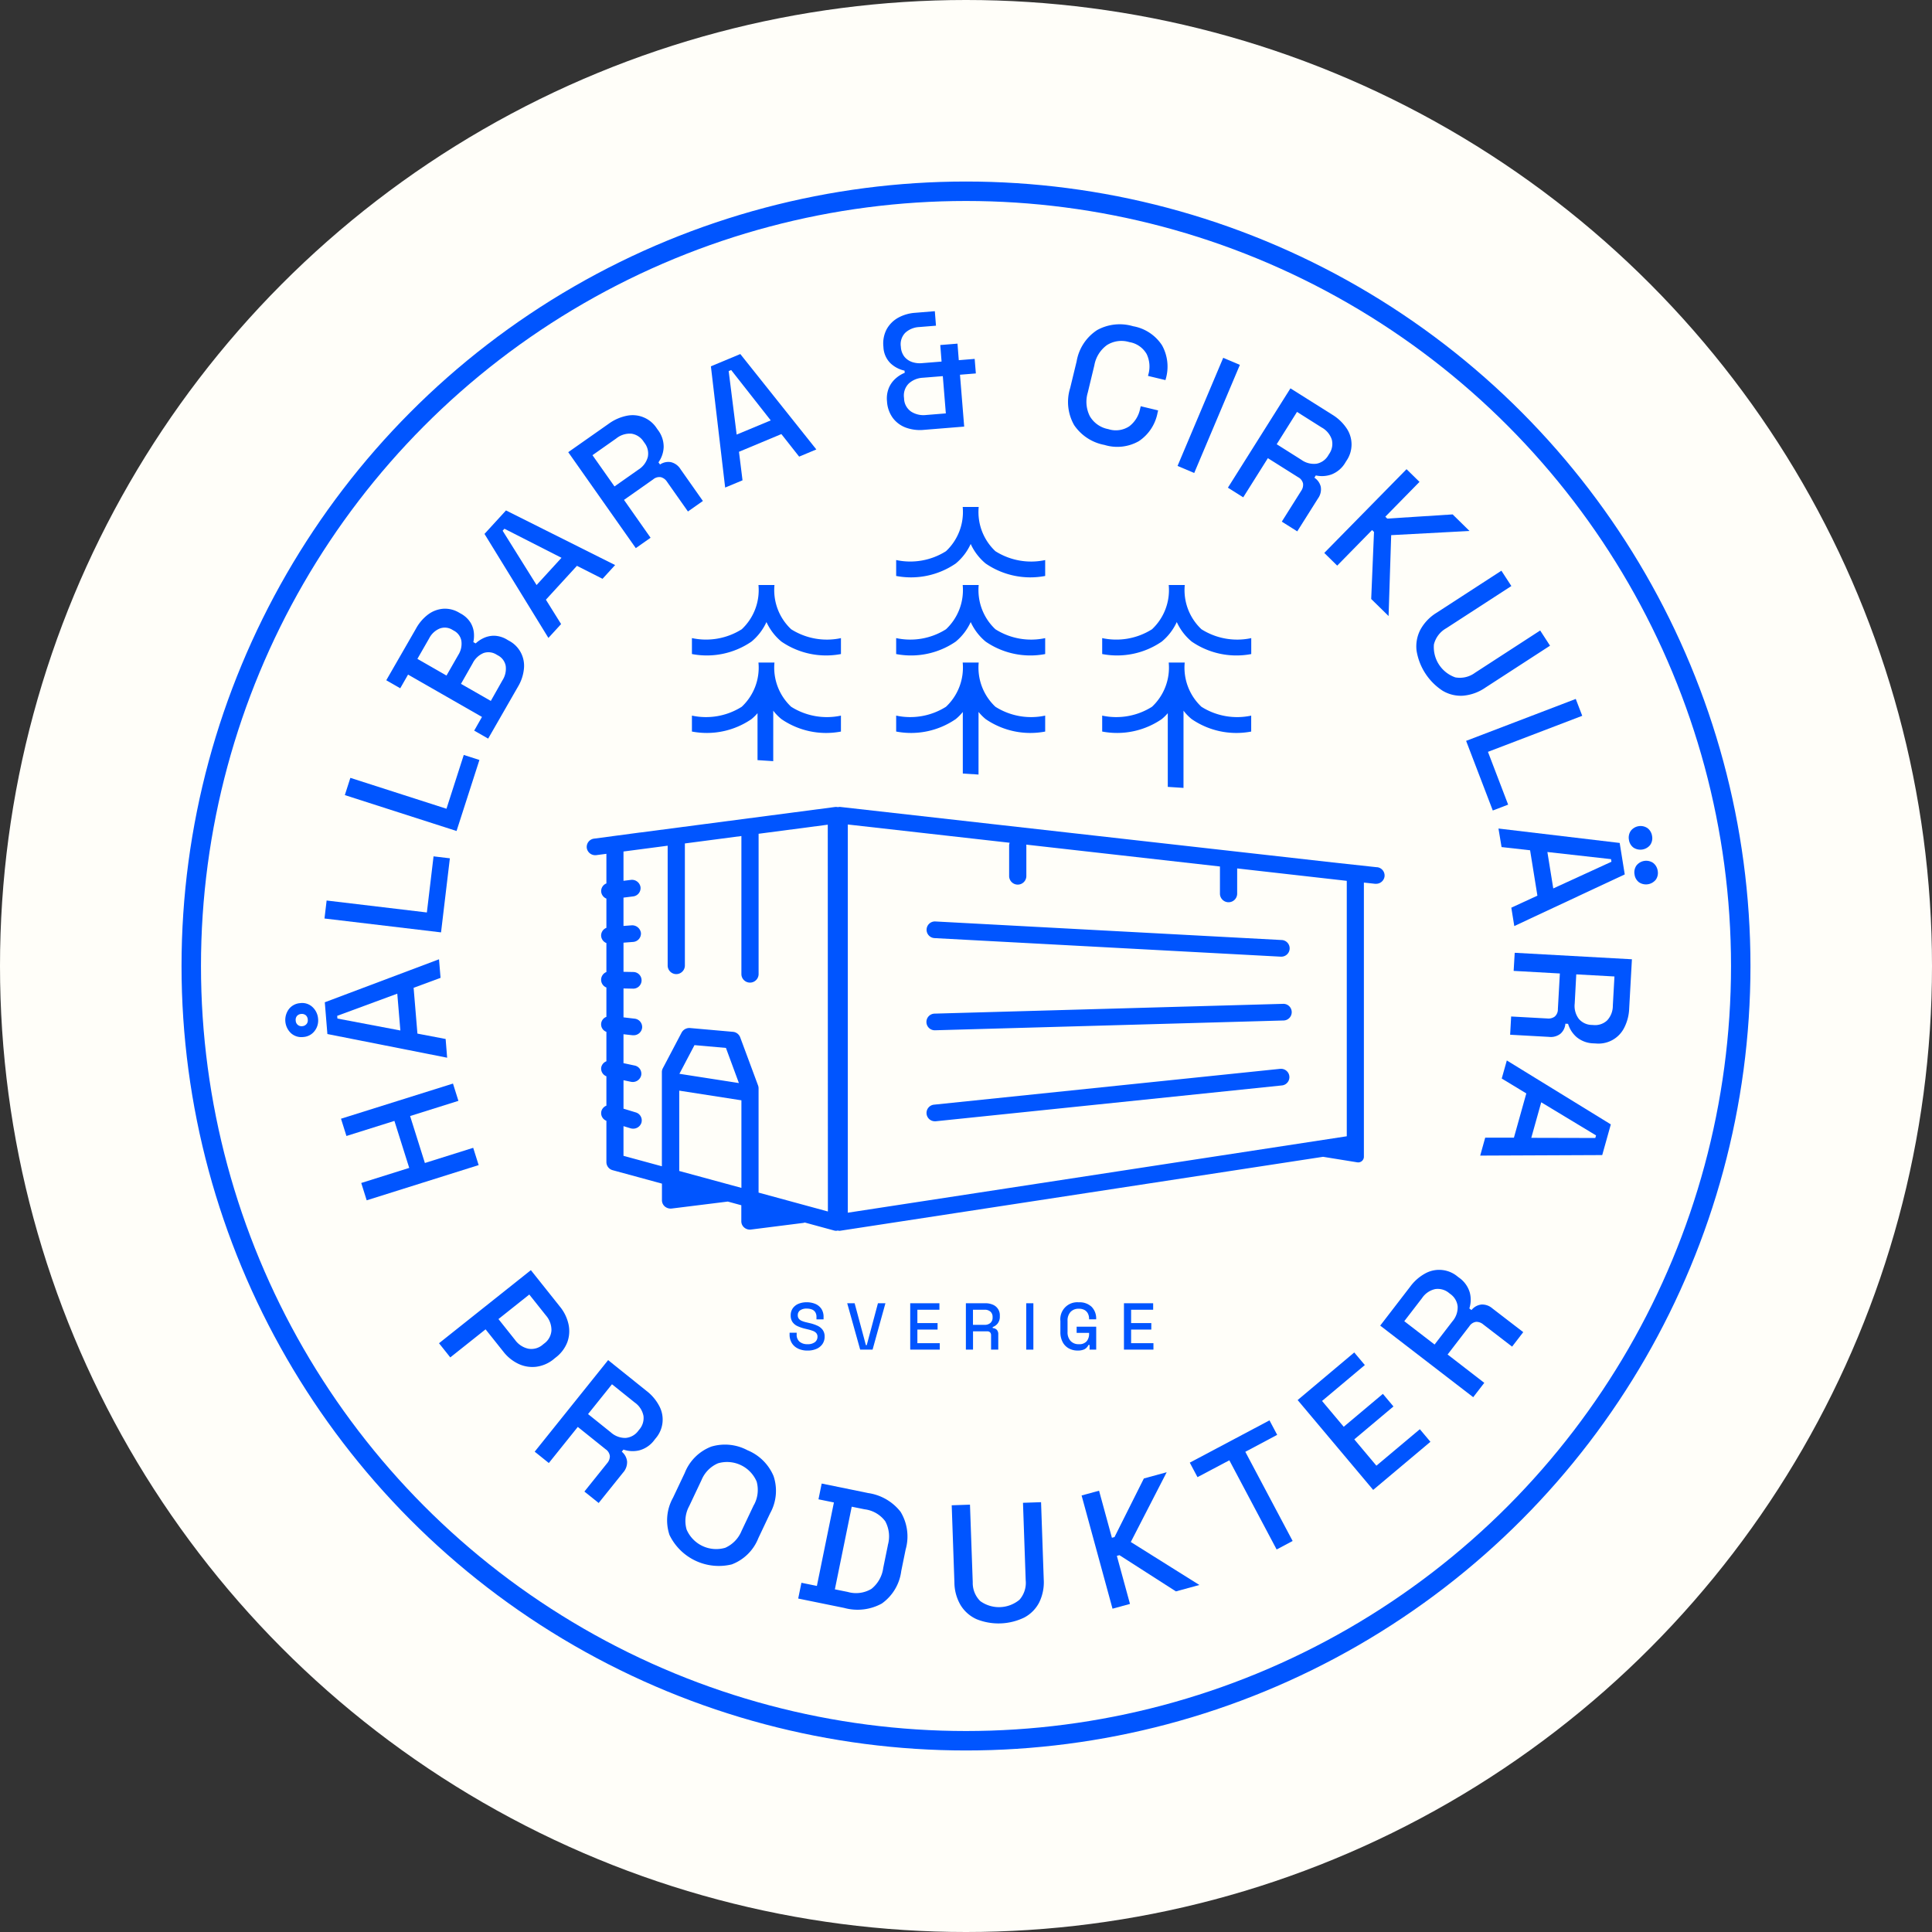
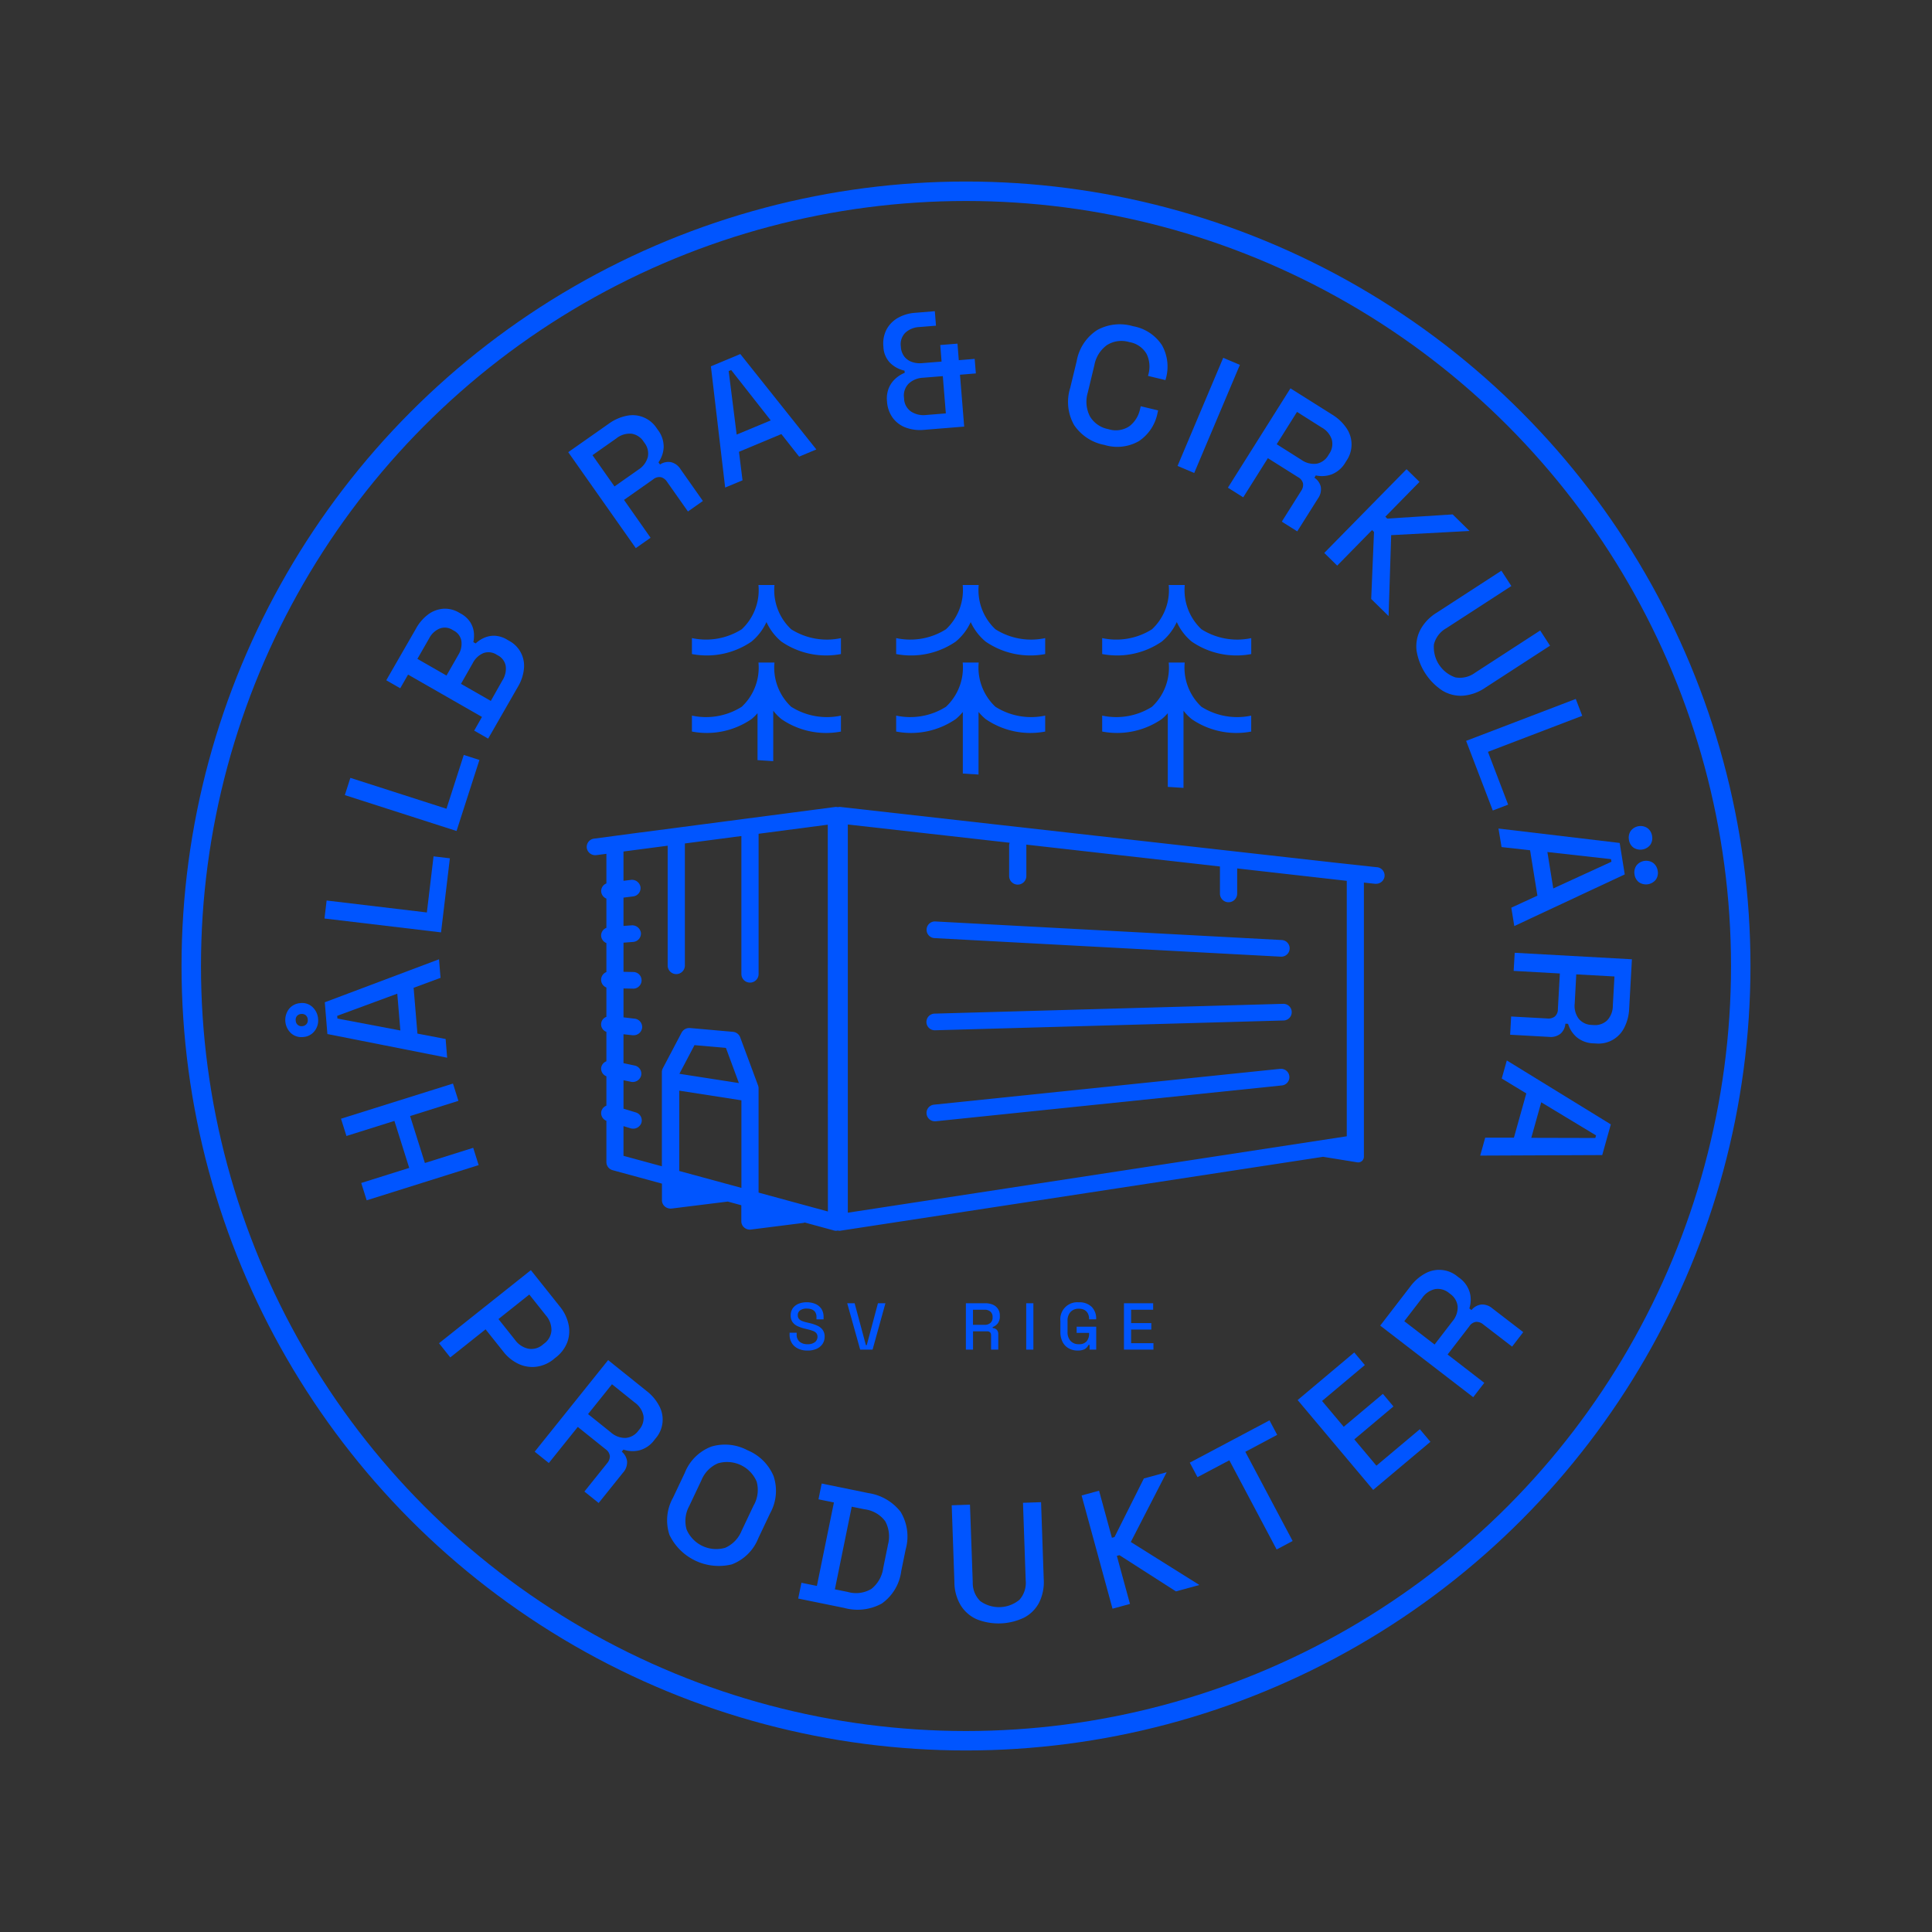
<svg xmlns="http://www.w3.org/2000/svg" width="149" height="149" viewBox="0 0 149 149">
  <rect x="0" y="0" width="149" height="149" fill="#333333" stroke="none" />
  <defs>
    <clipPath id="clip-path">
      <rect id="Rectangle_6520" data-name="Rectangle 6520" width="105.858" height="101.201" fill="#05f" />
    </clipPath>
  </defs>
  <g id="Group_154" data-name="Group 154" transform="translate(-1389 -1925)">
-     <circle id="Ellipse_7" data-name="Ellipse 7" cx="74.5" cy="74.5" r="74.5" transform="translate(1389 1925)" fill="#fffef9" />
    <g id="Group_138" data-name="Group 138" transform="translate(-174 -883)">
      <g id="Ellipse_1" data-name="Ellipse 1" transform="translate(1577 2822)" fill="none" stroke="#05f" stroke-width="1.5">
-         <circle cx="60.5" cy="60.5" r="60.5" stroke="none" />
        <circle cx="60.5" cy="60.5" r="59.75" fill="none" />
      </g>
    </g>
    <g id="Group_143" data-name="Group 143" transform="translate(1411 1949)">
      <path id="Path_129" data-name="Path 129" d="M15.514,78.651l-3.726,1.171L10.648,76.2l3.726-1.171-.419-1.333L5.319,76.407l.419,1.332,3.7-1.163L10.58,80.2l-3.7,1.163L7.3,82.7l8.635-2.716Z" transform="translate(-1.02 -14.129)" fill="#05f" />
      <path id="Path_130" data-name="Path 130" d="M13.091,67.986l-2.175-.415-.294-3.532L12.7,63.27l-.12-1.431L3.772,65.155l.2,2.449,9.236,1.826ZM4.746,66.41,4.729,66.2l4.633-1.709L9.6,67.33Z" transform="translate(-0.723 -11.857)" fill="#05f" />
      <g id="Group_141" data-name="Group 141" transform="translate(0 0)">
        <g id="Group_140" data-name="Group 140" clip-path="url(#clip-path)">
          <path id="Path_131" data-name="Path 131" d="M1.16,66.022a1.2,1.2,0,0,0-.877.456,1.4,1.4,0,0,0,.154,1.857,1.19,1.19,0,0,0,.941.3,1.191,1.191,0,0,0,.877-.455,1.312,1.312,0,0,0,.277-.951,1.37,1.37,0,0,0-.418-.892,1.162,1.162,0,0,0-.955-.317m.472,1.622a.452.452,0,0,1-.324.156.442.442,0,0,1-.5-.425.459.459,0,0,1,.1-.365.465.465,0,0,1,.324-.151.48.48,0,0,1,.346.095.469.469,0,0,1,.158.344.452.452,0,0,1-.1.347" transform="translate(0 -12.658)" fill="#05f" />
          <path id="Path_132" data-name="Path 132" d="M13.413,52.168l-1.259-.15-.515,4.327-7.731-.921-.165,1.387,8.989,1.07Z" transform="translate(-0.718 -9.974)" fill="#05f" />
-           <path id="Path_133" data-name="Path 133" d="M16.064,42.728l-1.207-.387L13.523,46.49,6.111,44.108l-.427,1.33L14.3,48.206Z" transform="translate(-1.09 -8.118)" fill="#05f" />
+           <path id="Path_133" data-name="Path 133" d="M16.064,42.728l-1.207-.387L13.523,46.49,6.111,44.108l-.427,1.33L14.3,48.206" transform="translate(-1.09 -8.118)" fill="#05f" />
          <path id="Path_134" data-name="Path 134" d="M11.319,33.469l5.7,3.266-.6,1.055,1.077.617,2.3-4.006a3.326,3.326,0,0,0,.457-1.37,2.181,2.181,0,0,0-1.165-2.18l-.112-.065a2.026,2.026,0,0,0-1.027-.314,1.914,1.914,0,0,0-.833.193,2.222,2.222,0,0,0-.583.4l-.179-.1a2.45,2.45,0,0,0,.043-.7,1.847,1.847,0,0,0-.259-.8,2.02,2.02,0,0,0-.772-.71l-.112-.064a2.115,2.115,0,0,0-1.22-.3,2.237,2.237,0,0,0-1.157.432,3.387,3.387,0,0,0-.947,1.1L9.638,33.906l1.077.618ZM16.3,32.6a1.653,1.653,0,0,1,.841-.793,1.161,1.161,0,0,1,1,.121l.1.057a1.153,1.153,0,0,1,.608.811,1.656,1.656,0,0,1-.255,1.121L17.7,35.5l-2.3-1.318Zm-3.355-1.923a1.606,1.606,0,0,1,.817-.761,1.107,1.107,0,0,1,.976.1l.112.065a1.1,1.1,0,0,1,.581.795,1.617,1.617,0,0,1-.242,1.084l-.906,1.583-2.244-1.287Z" transform="translate(-1.848 -5.443)" fill="#05f" />
-           <path id="Path_135" data-name="Path 135" d="M24.918,27.775l-1.172-1.88,2.393-2.612,1.975,1,.97-1.06L20.669,19.01,19.01,20.822l4.929,8.021Zm-4.509-7.2.14-.152,4.4,2.241-1.922,2.1Z" transform="translate(-3.645 -3.645)" fill="#05f" />
          <path id="Path_136" data-name="Path 136" d="M33.35,19.375,31.3,16.456l2.253-1.585a.733.733,0,0,1,.595-.166.812.812,0,0,1,.468.35l1.616,2.295,1.153-.811-1.726-2.453a1.2,1.2,0,0,0-.746-.542,1.142,1.142,0,0,0-.835.184l-.119-.169a2.187,2.187,0,0,0,.4-1.157,2.128,2.128,0,0,0-.451-1.351l-.082-.116a2.215,2.215,0,0,0-2.33-.963,3.559,3.559,0,0,0-1.378.614L27,12.776l5.21,7.4Zm-4.481-6.367,1.84-1.295a1.654,1.654,0,0,1,1.176-.362,1.361,1.361,0,0,1,.933.618l.06.084a1.346,1.346,0,0,1,.26,1.09,1.649,1.649,0,0,1-.731.981l-1.84,1.295Z" transform="translate(-5.176 -1.903)" fill="#05f" />
          <path id="Path_137" data-name="Path 137" d="M43.052,13.827l-.273-2.2,3.269-1.366L47.419,12l1.325-.554L42.881,4.089l-2.268.946,1.1,9.35Zm-.875-8.505,3.051,3.884L42.6,10.3l-.616-4.9Z" transform="translate(-7.787 -0.784)" fill="#05f" />
          <path id="Path_138" data-name="Path 138" d="M57.6,4a2.294,2.294,0,0,0,1.1.585l.014.167a2.4,2.4,0,0,0-.734.468,1.994,1.994,0,0,0-.505.736,2.159,2.159,0,0,0-.127,1,2.4,2.4,0,0,0,.446,1.274,2.207,2.207,0,0,0,1.008.749,3.19,3.19,0,0,0,1.4.172L63.3,8.9l-.324-4L64.2,4.8l-.091-1.122-1.225.1-.1-1.276-1.328.107.1,1.276-1.507.121a1.853,1.853,0,0,1-.766-.086,1.31,1.31,0,0,1-.591-.407,1.355,1.355,0,0,1-.276-.775,1.254,1.254,0,0,1,.353-1.086,1.712,1.712,0,0,1,1.056-.429l1.3-.105L61.036,0,59.515.124A3.155,3.155,0,0,0,58.2.509a2.274,2.274,0,0,0-.882.889,2.349,2.349,0,0,0-.247,1.35A1.873,1.873,0,0,0,57.6,4m2.492,1.134,1.56-.125.233,2.873-1.56.127a1.763,1.763,0,0,1-1.111-.261,1.268,1.268,0,0,1-.551-1.045,1.3,1.3,0,0,1,.364-1.125,1.728,1.728,0,0,1,1.066-.444" transform="translate(-10.94 0)" fill="#05f" />
          <path id="Path_139" data-name="Path 139" d="M77.5,10.555a3.363,3.363,0,0,0,2.657-.291A3.38,3.38,0,0,0,81.6,8.07l.042-.176L80.3,7.571l-.051.213a2.234,2.234,0,0,1-.834,1.337,1.882,1.882,0,0,1-1.615.216,2.085,2.085,0,0,1-1.423-.994,2.466,2.466,0,0,1-.161-1.821l.509-2.112a2.454,2.454,0,0,1,.972-1.555,2.091,2.091,0,0,1,1.718-.231,1.89,1.89,0,0,1,1.341.921,2.226,2.226,0,0,1,.134,1.574l-.028.114,1.346.323.019-.074a3.385,3.385,0,0,0-.284-2.61A3.361,3.361,0,0,0,79.707,1.4a3.613,3.613,0,0,0-2.772.3,3.593,3.593,0,0,0-1.577,2.407l-.5,2.062a3.6,3.6,0,0,0,.309,2.861A3.617,3.617,0,0,0,77.5,10.555" transform="translate(-14.325 -0.242)" fill="#05f" />
          <rect id="Rectangle_6518" data-name="Rectangle 6518" width="9.053" height="1.396" transform="matrix(0.389, -0.921, 0.921, 0.389, 68.815, 11.934)" fill="#05f" />
          <path id="Path_140" data-name="Path 140" d="M91.126,15.767l1.9-3.02,2.33,1.467a.733.733,0,0,1,.382.486.809.809,0,0,1-.143.567L94.1,17.642l1.192.75,1.6-2.539a1.2,1.2,0,0,0,.214-.9,1.148,1.148,0,0,0-.493-.7l.111-.175a2.178,2.178,0,0,0,1.22-.08,2.133,2.133,0,0,0,1.072-.938l.076-.12a2.218,2.218,0,0,0-.011-2.52,3.555,3.555,0,0,0-1.1-1.035L94.767,7.362l-4.823,7.661Zm4.147-6.588,1.9,1.2a1.652,1.652,0,0,1,.787.946,1.359,1.359,0,0,1-.21,1.1l-.055.087a1.339,1.339,0,0,1-.9.66,1.653,1.653,0,0,1-1.188-.3l-1.9-1.2Z" transform="translate(-17.245 -1.412)" fill="#05f" />
          <path id="Path_141" data-name="Path 141" d="M100.137,22.511l2.689-2.742.149.145-.216,5.17L104.1,26.4l.2-6.239,6.041-.323-1.3-1.277-5.044.323-.149-.145,2.636-2.687-1-.978L99.14,21.532Z" transform="translate(-19.009 -2.889)" fill="#05f" />
          <path id="Path_142" data-name="Path 142" d="M108.232,29.319a2.785,2.785,0,0,0-.291,1.606,4.555,4.555,0,0,0,2,3.088,2.736,2.736,0,0,0,1.586.389,3.547,3.547,0,0,0,1.717-.62l4.991-3.237-.76-1.172-5.023,3.259a1.965,1.965,0,0,1-1.525.356,2.471,2.471,0,0,1-1.647-2.539,1.969,1.969,0,0,1,.949-1.247l5.023-3.258-.768-1.182L109.494,28a3.509,3.509,0,0,0-1.263,1.321" transform="translate(-20.693 -4.748)" fill="#05f" />
          <path id="Path_143" data-name="Path 143" d="M114.731,45.6l1.184-.453-1.557-4.071,7.272-2.78-.5-1.3-8.456,3.233Z" transform="translate(-21.604 -7.092)" fill="#05f" />
          <path id="Path_144" data-name="Path 144" d="M116,50.792l2.2.247.564,3.5-2.012.927.229,1.418L125.5,52.9l-.391-2.426-9.348-1.112Zm8.442.931.033.2-4.488,2.059-.453-2.809Z" transform="translate(-22.196 -9.464)" fill="#05f" />
          <path id="Path_145" data-name="Path 145" d="M129.85,50.572a.9.9,0,0,0,.14-.678.927.927,0,0,0-.347-.605.953.953,0,0,0-1.3.21.926.926,0,0,0-.138.685.9.9,0,0,0,.346.6.971.971,0,0,0,1.3-.21" transform="translate(-24.578 -9.417)" fill="#05f" />
          <path id="Path_146" data-name="Path 146" d="M130.179,52.605a.953.953,0,0,0-1.3.21.92.92,0,0,0-.138.683.9.9,0,0,0,.345.6.97.97,0,0,0,1.3-.21.9.9,0,0,0,.14-.677.93.93,0,0,0-.347-.605" transform="translate(-24.681 -10.053)" fill="#05f" />
          <path id="Path_147" data-name="Path 147" d="M117.145,62.615l3.564.2-.153,2.751a.735.735,0,0,1-.239.57.813.813,0,0,1-.565.15l-2.8-.154-.078,1.407,3,.166a1.2,1.2,0,0,0,.888-.249,1.144,1.144,0,0,0,.373-.769l.207.012A2.189,2.189,0,0,0,122,67.722a2.128,2.128,0,0,0,1.341.483l.141.008a2.216,2.216,0,0,0,2.2-1.233,3.52,3.52,0,0,0,.373-1.461l.211-3.8-9.039-.5Zm4.829.268,2.945.163-.125,2.247a1.646,1.646,0,0,1-.445,1.147,1.359,1.359,0,0,1-1.062.35l-.1-.006a1.347,1.347,0,0,1-1.017-.47,1.656,1.656,0,0,1-.316-1.183Z" transform="translate(-22.409 -11.738)" fill="#05f" />
          <path id="Path_148" data-name="Path 148" d="M115.678,72.885l1.895,1.149-.955,3.412-2.215,0-.386,1.383,9.411-.04.663-2.367-8.021-4.93Zm3.046,1.833,4.227,2.553-.056.2-4.938-.012Z" transform="translate(-21.861 -13.707)" fill="#05f" />
          <path id="Path_149" data-name="Path 149" d="M23.534,98.346l.132-.105a2.708,2.708,0,0,0,.9-1.186,2.481,2.481,0,0,0,.092-1.38,3.238,3.238,0,0,0-.664-1.364L21.755,91.5l-7.084,5.636.869,1.093,2.722-2.165,1.369,1.719a3.219,3.219,0,0,0,1.162.942,2.519,2.519,0,0,0,1.369.226,2.672,2.672,0,0,0,1.371-.6M21.57,97.56a1.708,1.708,0,0,1-1.035-.679l-1.28-1.609,2.378-1.892,1.28,1.609a1.714,1.714,0,0,1,.428,1.162,1.354,1.354,0,0,1-.566,1.013l-.1.08a1.339,1.339,0,0,1-1.1.316" transform="translate(-2.813 -17.543)" fill="#05f" />
          <path id="Path_150" data-name="Path 150" d="M32.429,102.465l-2.966-2.38L23.8,107.146l1.09.875,2.234-2.784,2.148,1.724a.736.736,0,0,1,.324.526.813.813,0,0,1-.207.546l-1.756,2.189,1.1.882,1.878-2.339a1.2,1.2,0,0,0,.314-.868,1.143,1.143,0,0,0-.409-.75l.129-.162a2.182,2.182,0,0,0,1.22.06,2.125,2.125,0,0,0,1.172-.81l.088-.111a2.215,2.215,0,0,0,.278-2.506,3.543,3.543,0,0,0-.973-1.153m-.574,2.988-.065.081a1.345,1.345,0,0,1-.974.552,1.652,1.652,0,0,1-1.147-.43l-1.755-1.409,1.845-2.3,1.755,1.408a1.649,1.649,0,0,1,.674,1.031,1.353,1.353,0,0,1-.334,1.067" transform="translate(-4.563 -19.19)" fill="#05f" />
          <path id="Path_151" data-name="Path 151" d="M42.643,108.586a3.681,3.681,0,0,0-2.8-.287,3.57,3.57,0,0,0-2.047,2.028l-.908,1.917a3.569,3.569,0,0,0-.271,2.869,4.227,4.227,0,0,0,4.8,2.272,3.556,3.556,0,0,0,2.053-2.026l.908-1.917a3.558,3.558,0,0,0,.265-2.872,3.7,3.7,0,0,0-2-1.985m.484,4.207-.952,2.01a2.423,2.423,0,0,1-1.258,1.3,2.483,2.483,0,0,1-2.981-1.411,2.389,2.389,0,0,1,.2-1.8l.951-2.01a2.392,2.392,0,0,1,1.271-1.294,2.483,2.483,0,0,1,2.982,1.41,2.422,2.422,0,0,1-.208,1.8" transform="translate(-6.985 -20.734)" fill="#05f" />
          <path id="Path_152" data-name="Path 152" d="M54.3,112.587l-3.547-.725-.247,1.216,1.19.243-1.313,6.437-1.192-.243-.249,1.216,3.548.724a3.885,3.885,0,0,0,2.9-.339,3.627,3.627,0,0,0,1.5-2.512l.339-1.659a3.659,3.659,0,0,0-.39-2.9,3.868,3.868,0,0,0-2.535-1.454m1.554,4.026-.357,1.748a2.476,2.476,0,0,1-.913,1.622,2.312,2.312,0,0,1-1.828.234l-.99-.2,1.3-6.373.989.2a2.341,2.341,0,0,1,1.594.92,2.447,2.447,0,0,1,.2,1.849" transform="translate(-9.383 -21.448)" fill="#05f" />
          <path id="Path_153" data-name="Path 153" d="M69.088,113.687l.209,5.984a1.968,1.968,0,0,1-.478,1.492,2.472,2.472,0,0,1-3.025.106,1.966,1.966,0,0,1-.581-1.456L65,113.83l-1.409.049.208,5.946a3.494,3.494,0,0,0,.482,1.762,2.781,2.781,0,0,0,1.228,1.077,4.551,4.551,0,0,0,3.677-.128,2.738,2.738,0,0,0,1.15-1.159,3.551,3.551,0,0,0,.352-1.791l-.206-5.946Z" transform="translate(-12.193 -21.788)" fill="#05f" />
          <path id="Path_154" data-name="Path 154" d="M82.546,110.783l-1.759.48-2.265,4.52-.2.054-.991-3.63-1.347.368,2.385,8.732,1.347-.368-1.012-3.705.2-.055,4.355,2.793,1.809-.494-5.289-3.315Z" transform="translate(-14.569 -21.241)" fill="#05f" />
          <path id="Path_155" data-name="Path 155" d="M93.047,106.952l-.593-1.119-6.147,3.261.594,1.119,2.456-1.3,3.648,6.878,1.234-.655-3.649-6.878Z" transform="translate(-16.548 -20.292)" fill="#05f" />
          <path id="Path_156" data-name="Path 156" d="M102.671,108.087l-1.705-2.03,3.02-2.538-.816-.971-3.019,2.538-1.672-1.99,3.3-2.771-.816-.97-4.366,3.67,5.825,6.93,4.415-3.711-.816-.97Z" transform="translate(-18.52 -19.05)" fill="#05f" />
          <path id="Path_157" data-name="Path 157" d="M112.258,94.15a1.147,1.147,0,0,0-.743.424l-.164-.126a2.184,2.184,0,0,0,.035-1.222,2.135,2.135,0,0,0-.833-1.155l-.113-.086a2.215,2.215,0,0,0-2.51-.226,3.543,3.543,0,0,0-1.134,1l-2.319,3.013,7.173,5.521.853-1.107L109.675,98l1.68-2.183a.733.733,0,0,1,.519-.335.811.811,0,0,1,.55.2l2.224,1.711.86-1.117-2.378-1.829a1.2,1.2,0,0,0-.873-.3m-2.215,1.3-1.372,1.784-2.337-1.8,1.372-1.783a1.648,1.648,0,0,1,1.017-.694,1.357,1.357,0,0,1,1.073.312l.082.063a1.346,1.346,0,0,1,.572.963,1.653,1.653,0,0,1-.407,1.155" transform="translate(-20.032 -17.538)" fill="#05f" />
          <path id="Path_158" data-name="Path 158" d="M61.8,59.514l26.7,1.431h.033a.642.642,0,0,0,.032-1.284l-26.7-1.431a.642.642,0,1,0-.065,1.283" transform="translate(-11.73 -11.165)" fill="#05f" />
          <path id="Path_159" data-name="Path 159" d="M88.465,72.29l-26.7,2.764a.642.642,0,0,0,.063,1.281.577.577,0,0,0,.065,0l26.7-2.764a.642.642,0,1,0-.128-1.278" transform="translate(-11.73 -13.86)" fill="#05f" />
          <path id="Path_160" data-name="Path 160" d="M88.691,66.09l-26.88.755a.642.642,0,1,0,.018,1.284h.018l26.879-.755a.642.642,0,1,0-.035-1.284" transform="translate(-11.73 -12.672)" fill="#05f" />
          <path id="Path_161" data-name="Path 161" d="M89.716,51.952l-2.856-.31s-.01,0-.015,0L48.309,47.3a.726.726,0,0,0-.177.017.682.682,0,0,0-.194-.015L32.888,49.274c-.009,0-.017,0-.026,0l-3.526.47a.646.646,0,0,0-.567.724.657.657,0,0,0,.657.554.7.7,0,0,0,.091-.006l.765-.1V53.2a.632.632,0,0,0-.4.662.644.644,0,0,0,.4.508v2.255a.635.635,0,0,0-.406.634.643.643,0,0,0,.406.54v2.234a.641.641,0,0,0,0,1.194v2.263a.614.614,0,0,0,0,1.157v2.269a.64.64,0,0,0-.392.44.629.629,0,0,0,.392.717v2.266a.642.642,0,0,0-.377.391.633.633,0,0,0,.377.776v3.192a.647.647,0,0,0,.484.618l3.8,1.036v1.284a.633.633,0,0,0,.226.482.7.7,0,0,0,.523.155l4.331-.538,1.041.284v1.238a.63.63,0,0,0,.226.483.674.674,0,0,0,.437.159.612.612,0,0,0,.086-.006l4.049-.513a.585.585,0,0,0,.09-.03l2.269.618a.715.715,0,0,0,.179.023.318.318,0,0,1,.205,0,.637.637,0,0,0,.1-.008l37.226-5.7,2.632.425a.438.438,0,0,0,.515-.423V53.135l.861.093a.582.582,0,0,0,.074,0,.656.656,0,0,0,.659-.571.648.648,0,0,0-.586-.71M35.9,75.376V69.181l4.794.746V76.68Zm.012-7.494,1.163-2.211,2.426.215,1,2.71ZM47.364,78.5l-5.346-1.456V69a.625.625,0,0,0-.039-.217L40.6,65.067a.66.66,0,0,0-.564-.423l-3.3-.292a.681.681,0,0,0-.652.348l-1.451,2.757a.617.617,0,0,0-.073.292v7.265l-2.96-.806V71.919l.546.166a.682.682,0,0,0,.2.029.664.664,0,0,0,.634-.449.641.641,0,0,0-.435-.806l-.944-.287V68.377l.572.121a.668.668,0,0,0,.79-.489.642.642,0,0,0-.505-.765l-.858-.183v-2.23l.7.078c.027,0,.053,0,.078,0a.657.657,0,0,0,.659-.567.649.649,0,0,0-.583-.713l-.853-.1V61.3l.731.015h.014a.642.642,0,1,0,.014-1.284l-.759-.015V57.769l.736-.057a.649.649,0,0,0,.609-.69.681.681,0,0,0-.714-.591l-.632.048V54.294l.739-.092a.647.647,0,0,0,.574-.719.668.668,0,0,0-.743-.556l-.57.07V50.738l3.407-.447v9.264a.664.664,0,0,0,1.327,0V50.117l4.359-.572V60.211a.664.664,0,0,0,1.327,0V49.37l5.334-.7ZM48.9,48.655l12.483,1.408a.6.6,0,0,0-.041.2v2.39a.664.664,0,0,0,1.327,0V50.26c0-.019-.01-.034-.011-.053L77.6,51.894v2.093a.664.664,0,0,0,1.328,0V52.043L87.381,53V72.7L48.9,78.594Z" transform="translate(-5.515 -9.068)" fill="#05f" />
          <path id="Path_162" data-name="Path 162" d="M45.075,37.236a3.757,3.757,0,0,0,.631.651,6.085,6.085,0,0,0,4.589.959V37.617a5.158,5.158,0,0,1-3.838-.682,4.139,4.139,0,0,1-1.289-3.412H43.934a4.137,4.137,0,0,1-1.29,3.412,5.162,5.162,0,0,1-3.841.681v1.229a6.088,6.088,0,0,0,4.593-.959,3.718,3.718,0,0,0,.466-.457v3.621l1.212.079Z" transform="translate(-7.44 -6.427)" fill="#05f" />
          <path id="Path_163" data-name="Path 163" d="M45.169,26.127H43.934a4.139,4.139,0,0,1-1.289,3.412,5.164,5.164,0,0,1-3.842.681V31.45a6.088,6.088,0,0,0,4.593-.959,4.244,4.244,0,0,0,1.155-1.508,4.244,4.244,0,0,0,1.155,1.508,6.086,6.086,0,0,0,4.59.959V30.222a5.155,5.155,0,0,1-3.838-.682,4.139,4.139,0,0,1-1.289-3.412" transform="translate(-7.44 -5.009)" fill="#05f" />
          <path id="Path_164" data-name="Path 164" d="M84.22,37.236a3.757,3.757,0,0,0,.631.651,6.085,6.085,0,0,0,4.589.959V37.617a5.158,5.158,0,0,1-3.838-.682,4.139,4.139,0,0,1-1.289-3.412H83.079a4.137,4.137,0,0,1-1.29,3.412,5.162,5.162,0,0,1-3.841.681v1.229a6.088,6.088,0,0,0,4.593-.959,3.718,3.718,0,0,0,.466-.457v5.684l1.212.079Z" transform="translate(-14.945 -6.427)" fill="#05f" />
          <path id="Path_165" data-name="Path 165" d="M77.948,30.221V31.45a6.088,6.088,0,0,0,4.593-.959A4.24,4.24,0,0,0,83.7,28.983a4.24,4.24,0,0,0,1.155,1.509,6.085,6.085,0,0,0,4.589.959V30.222a5.158,5.158,0,0,1-3.838-.682,4.139,4.139,0,0,1-1.289-3.412H83.079a4.137,4.137,0,0,1-1.29,3.412,5.162,5.162,0,0,1-3.841.681" transform="translate(-14.945 -5.009)" fill="#05f" />
          <path id="Path_166" data-name="Path 166" d="M64.643,37.331a3.724,3.724,0,0,0,.55.555,6.087,6.087,0,0,0,4.59.96v-1.23a5.153,5.153,0,0,1-3.838-.681,4.14,4.14,0,0,1-1.289-3.412H63.421a4.14,4.14,0,0,1-1.289,3.412,5.168,5.168,0,0,1-3.842.681v1.229a6.085,6.085,0,0,0,4.593-.959,3.714,3.714,0,0,0,.547-.551v4.749l1.212.078Z" transform="translate(-11.176 -6.427)" fill="#05f" />
          <path id="Path_167" data-name="Path 167" d="M62.883,30.492a4.244,4.244,0,0,0,1.155-1.508,4.244,4.244,0,0,0,1.155,1.508,6.086,6.086,0,0,0,4.59.959V30.222a5.155,5.155,0,0,1-3.838-.682,4.139,4.139,0,0,1-1.289-3.412H63.421a4.139,4.139,0,0,1-1.289,3.412,5.16,5.16,0,0,1-3.842.681v1.23a6.093,6.093,0,0,0,4.593-.959" transform="translate(-11.176 -5.009)" fill="#05f" />
-           <path id="Path_168" data-name="Path 168" d="M63.421,18.679a4.139,4.139,0,0,1-1.289,3.412,5.164,5.164,0,0,1-3.842.681V24a6.093,6.093,0,0,0,4.593-.959,4.244,4.244,0,0,0,1.155-1.508,4.244,4.244,0,0,0,1.155,1.508,6.086,6.086,0,0,0,4.59.959V22.774a5.155,5.155,0,0,1-3.838-.682,4.139,4.139,0,0,1-1.289-3.412H63.421Z" transform="translate(-11.176 -3.581)" fill="#05f" />
          <path id="Path_169" data-name="Path 169" d="M48.79,98.148a1.7,1.7,0,0,0,.715.144,1.679,1.679,0,0,0,.7-.136,1.064,1.064,0,0,0,.457-.376.984.984,0,0,0,.162-.562.853.853,0,0,0-.154-.527,1.053,1.053,0,0,0-.419-.324,3.119,3.119,0,0,0-.613-.2l-.19-.046a2.191,2.191,0,0,1-.382-.117.558.558,0,0,1-.233-.171.43.43,0,0,1-.079-.268.441.441,0,0,1,.181-.376.835.835,0,0,1,.509-.135,1.067,1.067,0,0,1,.393.066.538.538,0,0,1,.263.209.666.666,0,0,1,.095.373v.183h.547v-.183a1.1,1.1,0,0,0-.169-.629,1.048,1.048,0,0,0-.462-.378,1.659,1.659,0,0,0-.666-.128,1.588,1.588,0,0,0-.65.123,1.016,1.016,0,0,0-.432.347.932.932,0,0,0-.156.542.876.876,0,0,0,.138.511.962.962,0,0,0,.391.319,3.078,3.078,0,0,0,.595.2l.189.046a3.2,3.2,0,0,1,.4.12.628.628,0,0,1,.261.171.409.409,0,0,1,.092.276.517.517,0,0,1-.194.417.889.889,0,0,1-.578.161.915.915,0,0,1-.605-.189.693.693,0,0,1-.228-.567v-.129h-.546v.129a1.243,1.243,0,0,0,.176.677,1.108,1.108,0,0,0,.488.421" transform="translate(-9.227 -18.133)" fill="#05f" />
          <path id="Path_170" data-name="Path 170" d="M55.06,97.889l-.868-3.229H53.62l1,3.577h.956l.991-3.577H55.99l-.863,3.229Z" transform="translate(-10.281 -18.15)" fill="#05f" />
-           <path id="Path_171" data-name="Path 171" d="M60.183,96.688h1.558v-.5H60.183V95.16h1.7v-.5H59.631v3.577H61.91v-.5H60.183Z" transform="translate(-11.433 -18.15)" fill="#05f" />
          <path id="Path_172" data-name="Path 172" d="M67.4,96.21a.843.843,0,0,0,.16-.539v-.057a.873.873,0,0,0-.533-.841,1.418,1.418,0,0,0-.585-.114h-1.5v3.577h.551V96.825h1.089a.294.294,0,0,1,.23.082.325.325,0,0,1,.072.219v1.11h.556V97.051a.477.477,0,0,0-.116-.345.457.457,0,0,0-.313-.13v-.082a.855.855,0,0,0,.391-.284m-.4-.447a.529.529,0,0,1-.164.411.654.654,0,0,1-.46.15h-.889V95.16h.889a.651.651,0,0,1,.462.15.533.533,0,0,1,.162.411Z" transform="translate(-12.451 -18.15)" fill="#05f" />
          <rect id="Rectangle_6519" data-name="Rectangle 6519" width="0.552" height="3.577" transform="translate(57.144 76.51)" fill="#05f" />
          <path id="Path_173" data-name="Path 173" d="M75.739,98.223a.654.654,0,0,0,.254-.168.85.85,0,0,0,.136-.2h.082v.363h.512V96.451H75.214v.475h.96v.066a.877.877,0,0,1-.188.582.74.74,0,0,1-.6.225.829.829,0,0,1-.643-.253.982.982,0,0,1-.23-.687V96a.971.971,0,0,1,.23-.688.83.83,0,0,1,.639-.247.869.869,0,0,1,.444.1.655.655,0,0,1,.261.278.894.894,0,0,1,.086.4v.04h.547v-.026a1.275,1.275,0,0,0-.348-.938,1.337,1.337,0,0,0-.991-.35,1.308,1.308,0,0,0-1.421,1.441v.838a1.627,1.627,0,0,0,.174.786,1.177,1.177,0,0,0,.474.488,1.4,1.4,0,0,0,.685.167,1.2,1.2,0,0,0,.443-.067" transform="translate(-14.181 -18.132)" fill="#05f" />
          <path id="Path_174" data-name="Path 174" d="M82.278,95.16v-.5H80.026v3.577H82.3v-.5H80.578V96.689h1.558v-.5H80.578V95.16Z" transform="translate(-15.344 -18.15)" fill="#05f" />
        </g>
      </g>
    </g>
  </g>
</svg>